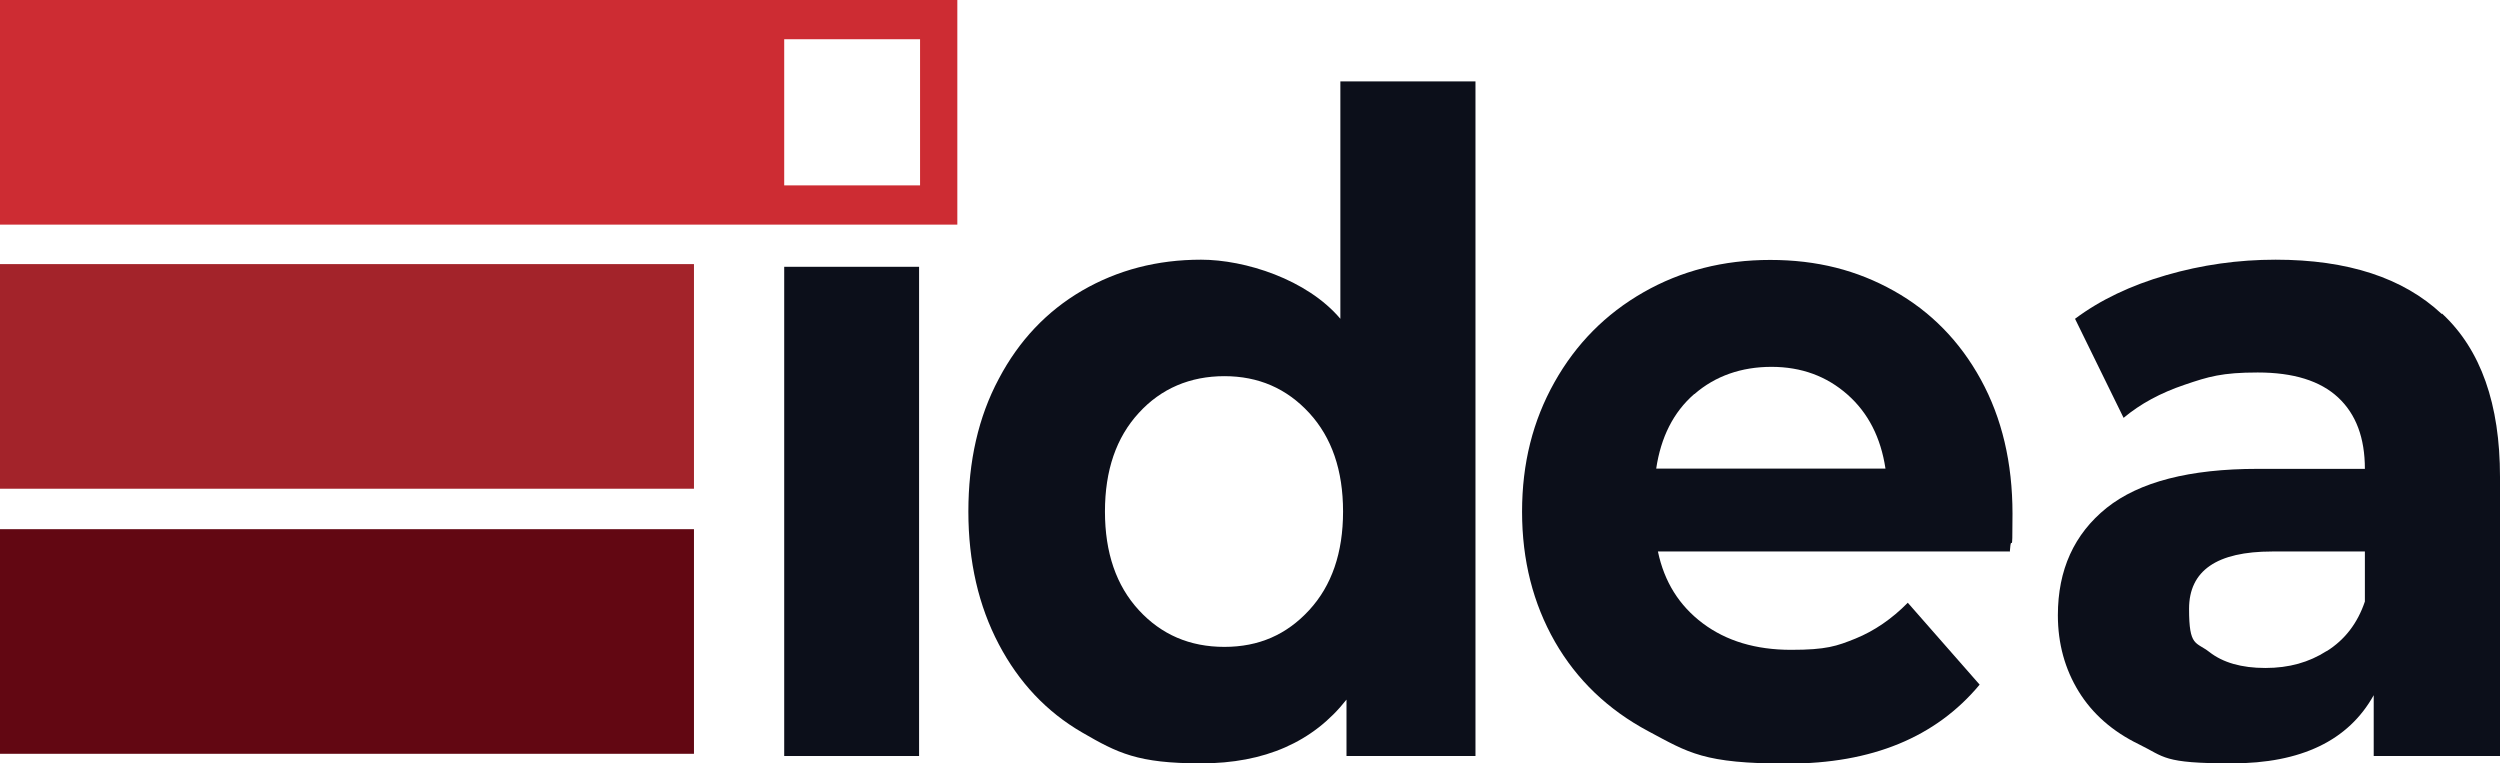
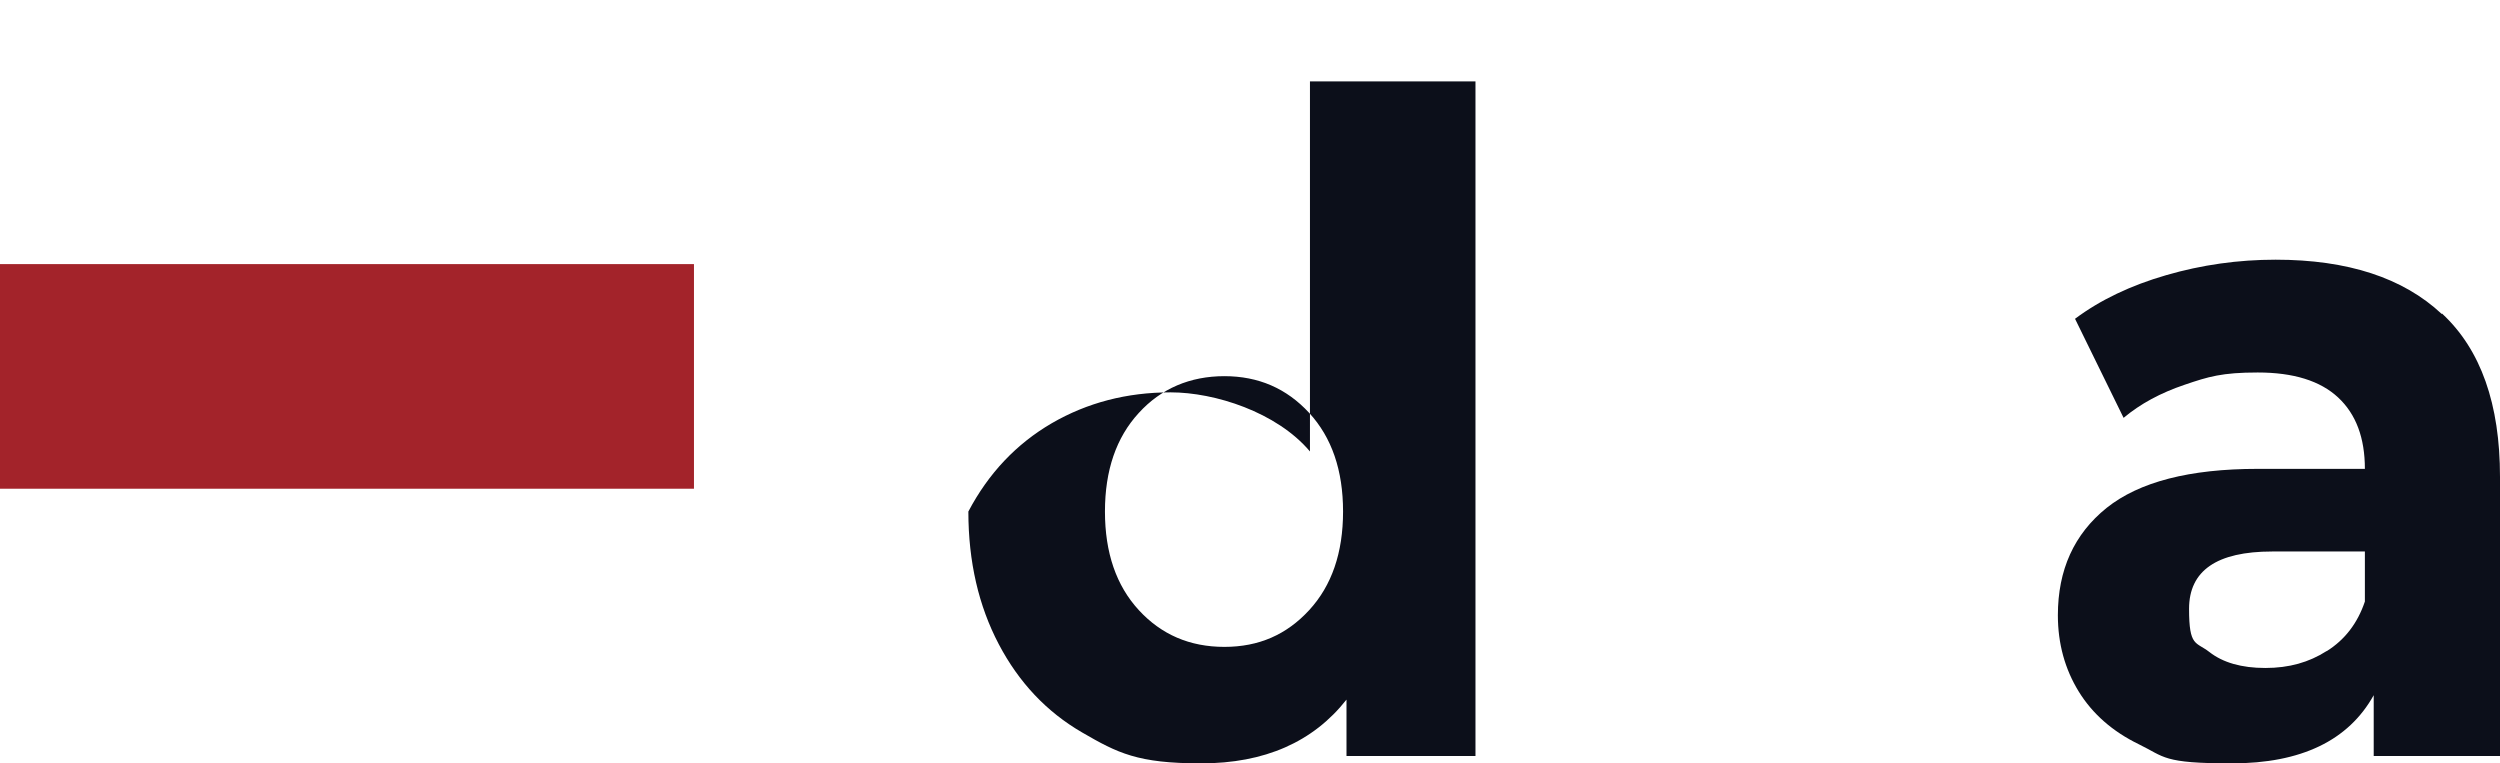
<svg xmlns="http://www.w3.org/2000/svg" version="1.1" viewBox="0 0 1019.5 311.3">
  <defs>
    <style>
      .cls-1 {
        fill: none;
      }

      .cls-2 {
        fill: #cd2c33;
      }

      .cls-3 {
        fill: #a3232a;
      }

      .cls-4 {
        clip-path: url(#clippath);
      }

      .cls-5 {
        fill: #620712;
      }

      .cls-6 {
        fill: #0c0f1a;
      }
    </style>
    <clipPath id="clippath">
      <rect class="cls-1" width="1019.5" height="311.3" />
    </clipPath>
  </defs>
  <g>
    <g id="Layer_1">
      <rect class="cls-3" y="107.7" width="283" height="91.6" />
-       <rect class="cls-5" y="215.8" width="283" height="91.6" />
-       <rect class="cls-6" x="319.8" y="108.8" width="55" height="199.5" />
      <g class="cls-4">
-         <path class="cls-6" d="M601.7,33.2v275.1h-52.6v-23c-13.6,17.3-33.4,26-59.3,26s-34-4.2-48.5-12.6c-14.5-8.4-25.8-20.4-34-36-8.2-15.6-12.4-33.6-12.4-54.1s4.1-38.6,12.4-54.1c8.2-15.6,19.6-27.6,34-36,14.5-8.4,30.6-12.6,48.5-12.6s43.2,8,56.8,24.1V33.2h55ZM533.9,248.8c9.2-10,13.8-23.4,13.8-40.2s-4.6-30.2-13.8-40.2c-9.2-10-20.7-15-34.6-15s-25.8,5-34.9,15c-9.2,10-13.8,23.4-13.8,40.2s4.6,30.2,13.8,40.2c9.2,10,20.8,15,34.9,15s25.4-5,34.6-15" />
-         <path class="cls-6" d="M819.7,224.9h-143.6c2.6,12.4,8.7,22.1,18.3,29.3s21.6,10.8,36,10.8,18.6-1.5,26.3-4.6c7.6-3.1,14.8-8,21.3-14.6l29.3,33.4c-17.9,21.5-44,32.2-78.3,32.2s-40.3-4.4-56.8-13.2c-16.5-8.8-29.2-21-38.1-36.5-8.9-15.6-13.4-33.2-13.4-53s4.4-37.1,13.2-52.8c8.8-15.7,20.9-27.9,36.3-36.7,15.4-8.8,32.6-13.2,51.7-13.2s35.4,4.2,50.4,12.6c15,8.4,26.9,20.5,35.5,36.2,8.6,15.7,12.9,33.9,12.9,54.7s-.4,5.9-1.1,15.6M690.9,160.7c-8.5,7.4-13.6,17.6-15.5,30.4h93.5c-1.9-12.6-7-22.7-15.5-30.2-8.5-7.5-18.8-11.3-31-11.3s-22.9,3.7-31.4,11.1" />
+         <path class="cls-6" d="M601.7,33.2v275.1h-52.6v-23c-13.6,17.3-33.4,26-59.3,26s-34-4.2-48.5-12.6c-14.5-8.4-25.8-20.4-34-36-8.2-15.6-12.4-33.6-12.4-54.1c8.2-15.6,19.6-27.6,34-36,14.5-8.4,30.6-12.6,48.5-12.6s43.2,8,56.8,24.1V33.2h55ZM533.9,248.8c9.2-10,13.8-23.4,13.8-40.2s-4.6-30.2-13.8-40.2c-9.2-10-20.7-15-34.6-15s-25.8,5-34.9,15c-9.2,10-13.8,23.4-13.8,40.2s4.6,30.2,13.8,40.2c9.2,10,20.8,15,34.9,15s25.4-5,34.6-15" />
        <path class="cls-6" d="M995.9,127.9c15.8,14.7,23.6,36.9,23.6,66.6v113.8h-51.5v-24.8c-10.3,18.5-29.6,27.8-57.9,27.8s-27.2-2.6-37.9-7.8c-10.7-5.2-18.9-12.4-24.5-21.5-5.6-9.1-8.5-19.5-8.5-31.1,0-18.5,6.6-33.1,19.9-43.8,13.3-10.6,33.8-15.9,61.6-15.9h43.7c0-12.6-3.6-22.3-10.9-29.1-7.3-6.8-18.2-10.2-32.8-10.2s-20.1,1.7-29.8,5c-9.8,3.3-18.1,7.8-24.9,13.5l-19.8-40.4c10.3-7.7,22.7-13.6,37.2-17.8,14.5-4.2,29.3-6.3,44.6-6.3,29.4,0,52,7.4,67.7,22.1M948.9,265.5c7.3-4.6,12.5-11.3,15.5-20.2v-20.4h-37.8c-22.6,0-33.9,7.8-33.9,23.4s2.8,13.3,8.3,17.6c5.5,4.3,13.1,6.5,22.8,6.5s17.8-2.3,25-6.9" />
-         <path class="cls-2" d="M0,91.6h390.4V0H0v91.6ZM375.2,75.6h-55.4V16h55.4v59.5Z" />
      </g>
    </g>
  </g>
</svg>